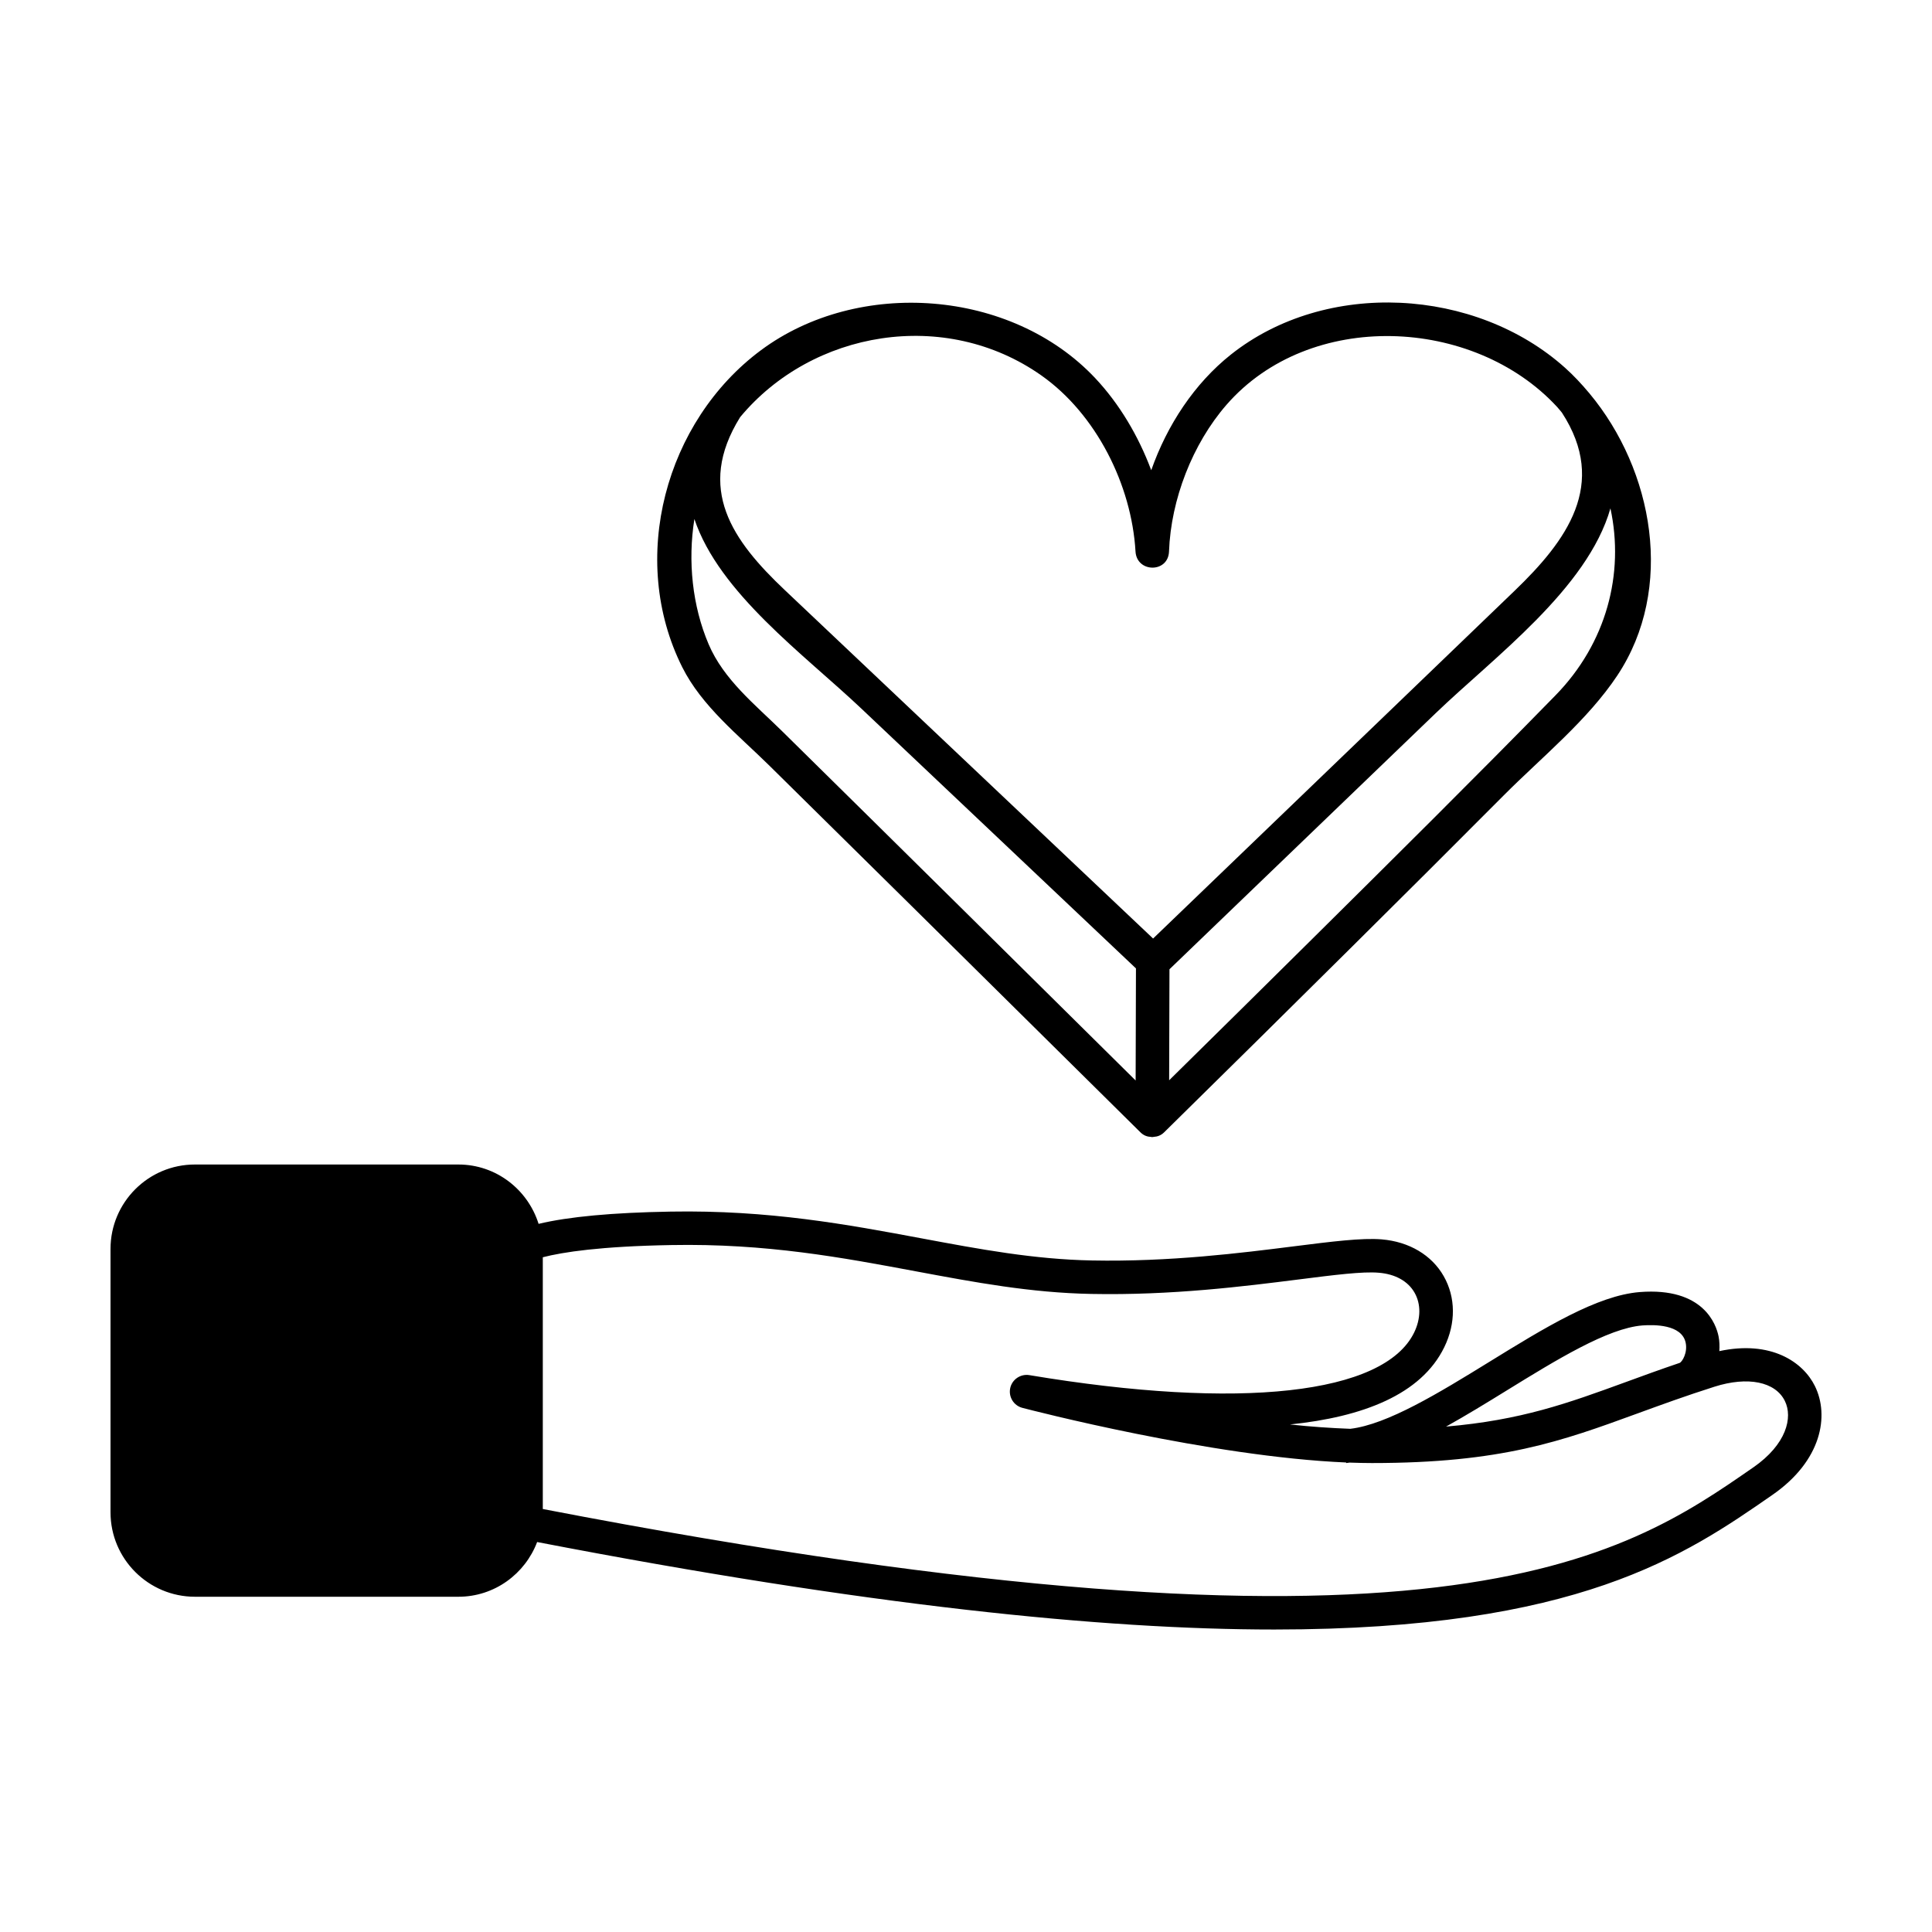
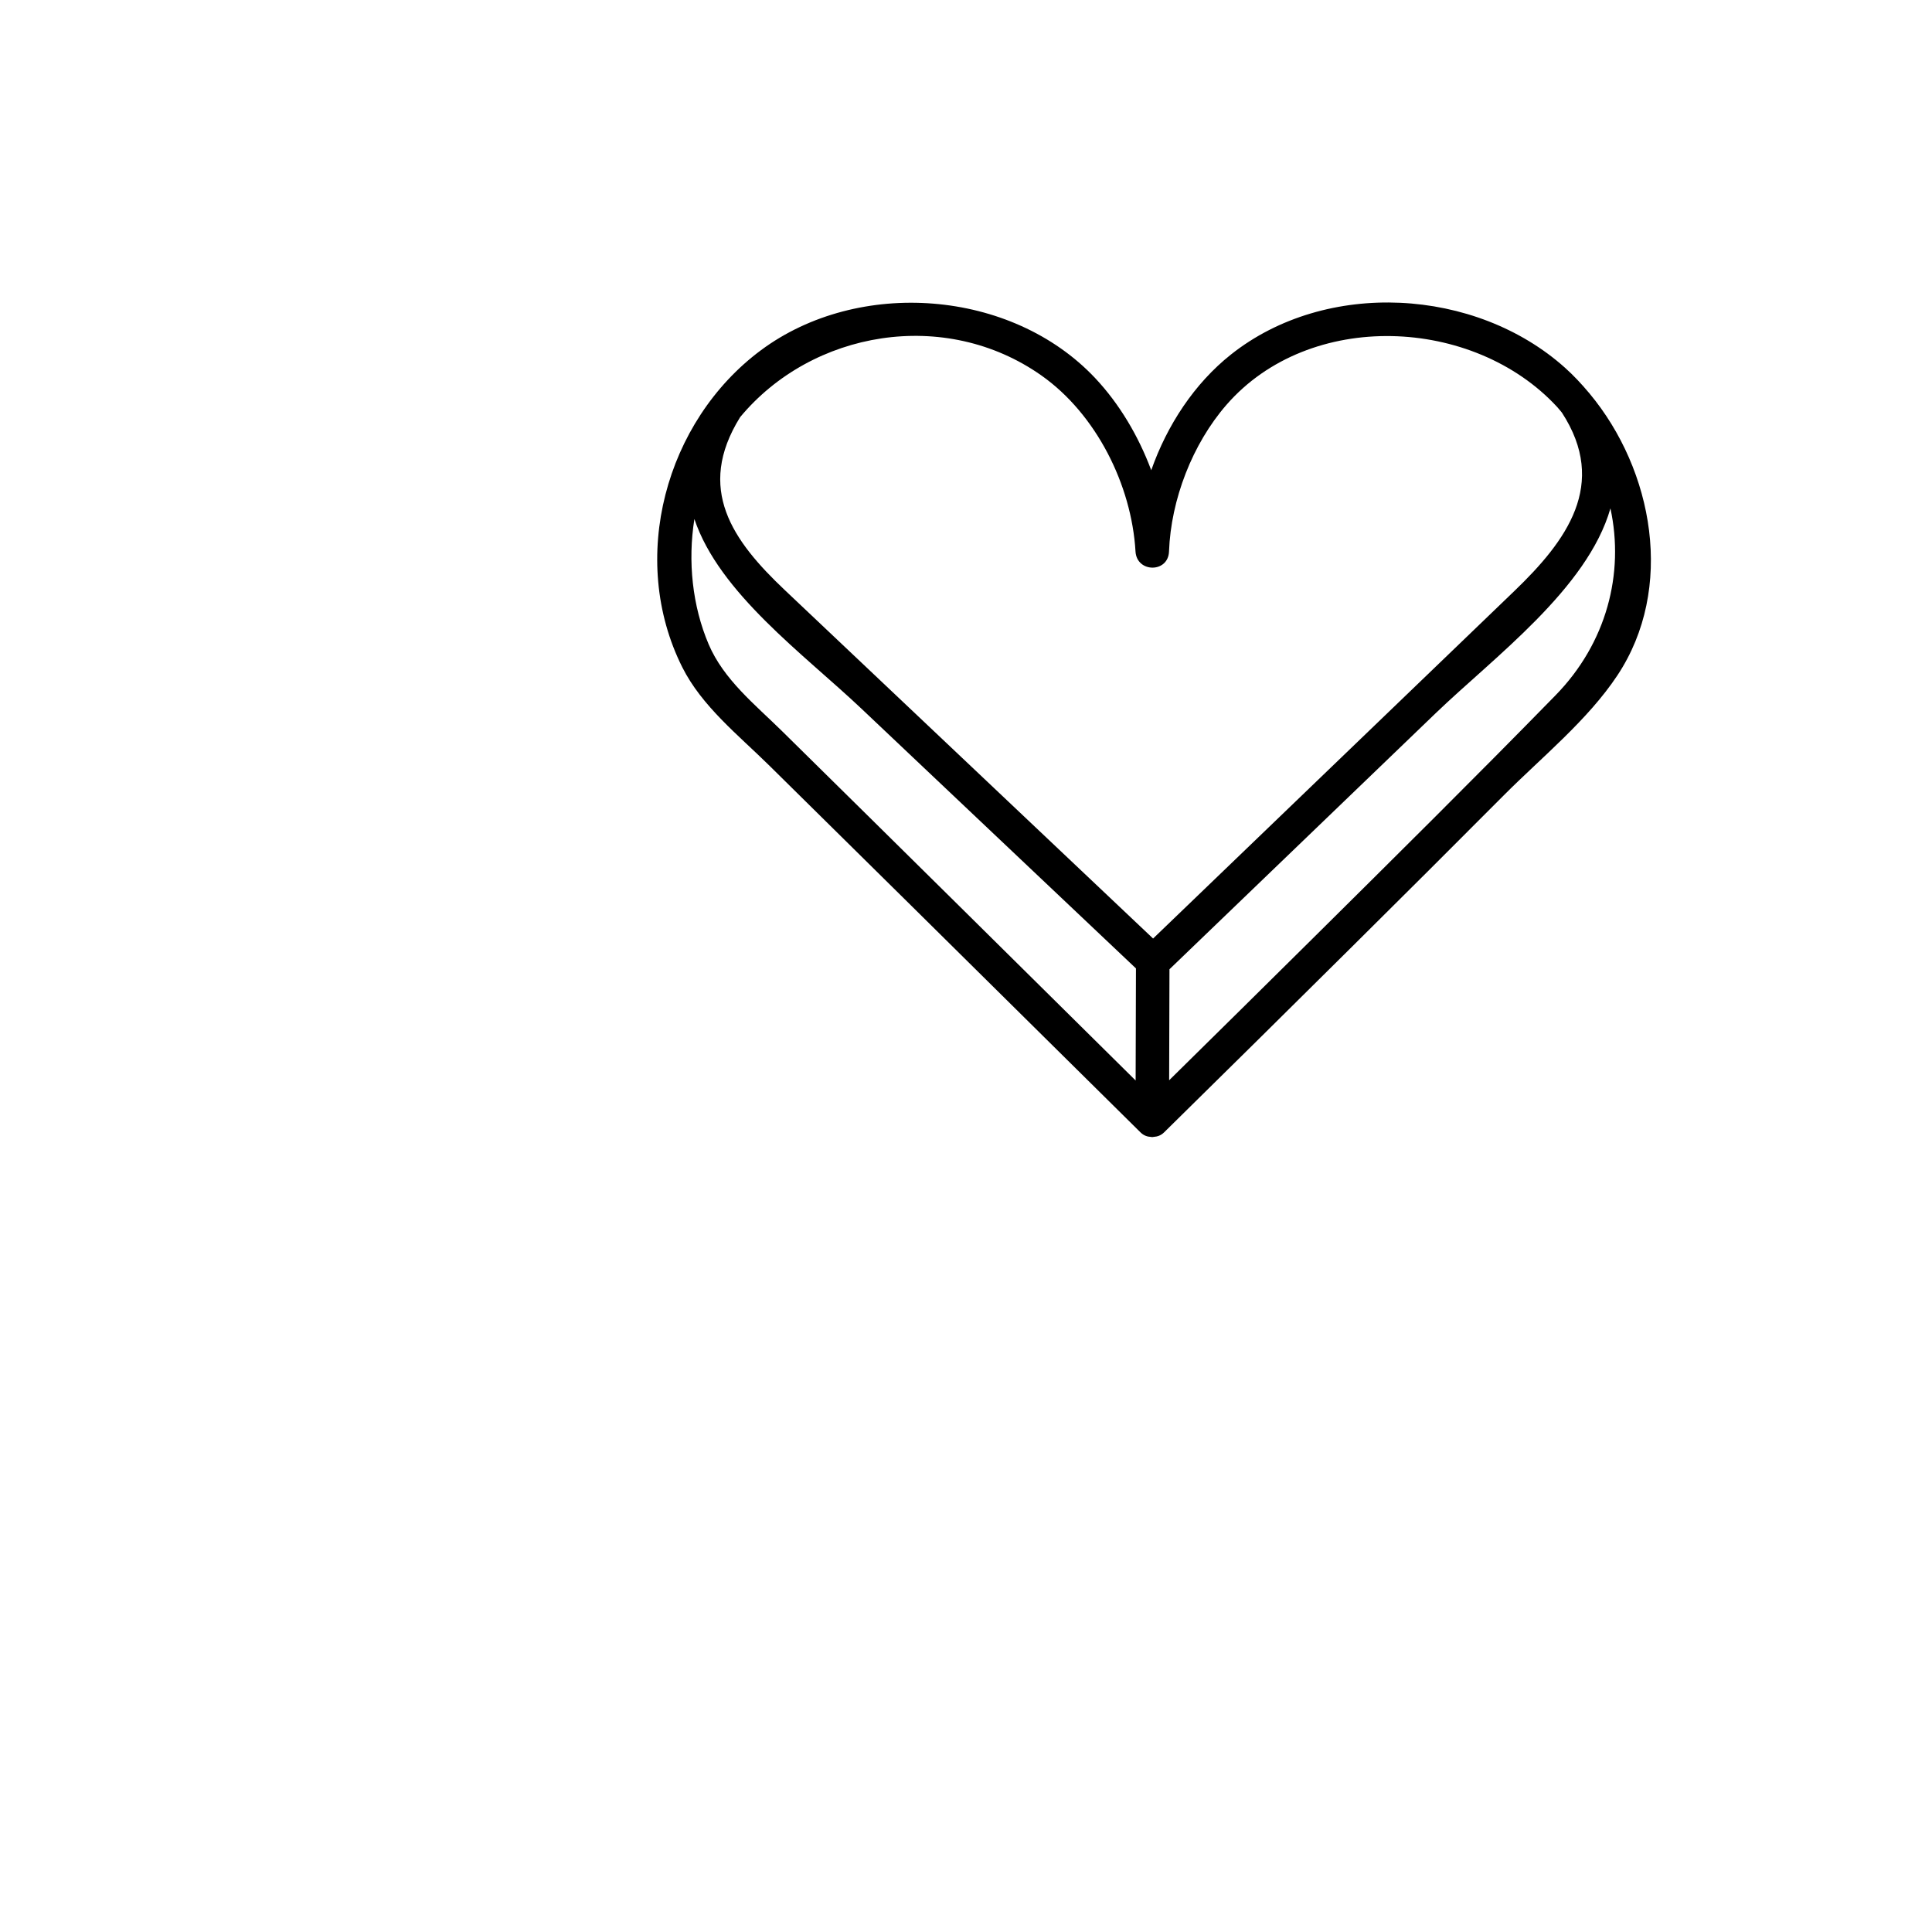
<svg xmlns="http://www.w3.org/2000/svg" fill="#000000" width="800px" height="800px" version="1.1" viewBox="144 144 512 512">
  <g>
-     <path d="m624.98 511.34c-3.164-6.43-11.648-12.203-25.34-9.281 0.09-1.301 0.059-2.625-0.207-3.93-0.625-3.094-3.969-13.039-20.879-11.719-11.32 0.906-25.215 9.465-39.926 18.531-13.285 8.191-26.965 16.559-36.789 17.707-5.129-0.195-10.445-0.543-15.977-1.152 19.262-1.977 34.762-7.906 40.883-20.469 3.102-6.359 3.047-13.219-0.145-18.828-3.18-5.594-9.168-9.145-16.434-9.754-5.234-0.434-13.18 0.57-23.25 1.84-13.879 1.75-32.883 4.156-53.535 3.75-15.352-0.289-29.766-2.984-45.027-5.836-19.914-3.723-40.543-7.562-66.648-7.113-15.461 0.266-27.066 1.352-34.973 3.25-2.852-9.078-11.246-15.73-21.254-15.73h-69.812c-12.344-0.016-22.379 10.027-22.379 22.359v69.812c0 12.34 10.035 22.375 22.379 22.375h69.812c9.559 0 17.668-6.051 20.867-14.5 87.441 16.852 149.77 23.184 195.35 23.184 80.586 0 109-19.711 132.02-35.68 13.105-9.082 15.098-21.023 11.262-28.816zm-81.699 1.156c13.176-8.117 26.789-16.512 35.977-17.242 3.102-0.223 10.359-0.297 11.445 4.504 0.609 2.691-0.922 5.176-1.586 5.426-5.094 1.727-9.715 3.41-14.203 5.055-15.512 5.668-27.734 10.105-47.695 11.824 5.305-2.949 10.715-6.269 16.062-9.566zm65.367 20.371c-34.742 24.102-82.348 57-320.8 11.035v-66.715c5.285-1.367 15.281-2.906 34.008-3.234 25.234-0.473 45.387 3.32 64.867 6.961 15.637 2.922 30.41 5.688 46.492 5.992 21.348 0.418 40.672-2.035 54.809-3.82 9.559-1.211 17.145-2.18 21.398-1.797 4.363 0.363 7.723 2.242 9.457 5.297 1.719 3.023 1.676 6.867-0.117 10.551-7.992 16.391-46.105 20.617-101.98 11.285-2.309-0.379-4.574 1.133-5.066 3.449-0.492 2.316 0.922 4.621 3.215 5.223 2.144 0.559 49.902 12.965 85.812 14.48l0.004 0.145c0.297-0.016 0.621-0.098 0.918-0.117 2.016 0.074 3.996 0.121 5.918 0.121 34.398 0 50.273-5.805 70.371-13.145 6.246-2.277 12.707-4.641 20.379-7.082 8.844-2.816 16.156-1.34 18.668 3.769 2.172 4.375 0.426 11.52-8.348 17.602z" />
    <path d="m347.74 346.75c12.652 12.469 25.293 24.949 37.926 37.434 20.199 19.957 40.387 39.918 60.562 59.895 0.871 0.863 1.84 1.176 2.793 1.215 0.105 0.016 0.207 0.039 0.316 0.047 0.16-0.004 0.312-0.039 0.473-0.066 0.922-0.059 1.855-0.367 2.695-1.195 16.691-16.41 33.336-32.863 49.953-49.348 13.391-13.285 26.758-26.598 40.066-39.969 9.996-10.039 22.223-19.902 30.098-31.773 15.27-23.023 9.602-54.355-7.41-74.75-0.012-0.02-0.02-0.035-0.035-0.055-0.023-0.035-0.059-0.051-0.086-0.086-1.977-2.359-4.07-4.606-6.34-6.637-23.684-21.215-63.309-23.543-88.555-3.496-9.668 7.68-16.898 18.68-21.105 30.648-3.394-9.078-8.434-17.582-14.852-24.41-22.219-23.613-62.754-26.566-88.57-7.402-25.324 18.805-35.25 55.281-20.863 84.008 5.176 10.328 14.855 17.98 22.934 25.941zm3.441-9.066c-7.106-6.996-15.387-13.574-19.383-22.949-4.324-10.148-5.562-22.012-3.777-33.191 6.594 19.648 29.074 35.887 44.18 50.176 24.277 22.973 48.562 45.941 72.84 68.918l-0.086 29.703c-31.23-30.91-62.465-61.824-93.773-92.656zm205.03-9.398c-21.277 21.77-42.91 43.191-64.527 64.617-12.59 12.484-25.211 24.934-37.848 37.379l0.086-29.418c23.504-22.605 47-45.211 70.504-67.816 15.438-14.852 40.258-33.008 46.355-54.324 3.738 17.289-1.02 35.699-14.57 49.562zm-136.2-84.762c14.484 10.223 23.871 28.957 24.91 46.621 0.332 5.684 8.672 5.742 8.879 0 0.504-13.773 6.219-28.504 15.219-38.855 22.035-25.328 65.461-23.441 87.621 0.539 0.457 0.492 0.848 1.02 1.285 1.523 12.352 19.004 1.176 34.012-12.535 47.203-12.016 11.562-24.035 23.121-36.051 34.684-19.922 19.16-39.836 38.32-59.758 57.48-20.789-19.668-41.578-39.336-62.367-59.008-11.754-11.117-23.504-22.238-35.258-33.355-13.773-13.027-23.652-26.773-11.812-45.805 19.039-22.949 54.324-29.051 79.867-11.027z" />
  </g>
</svg>